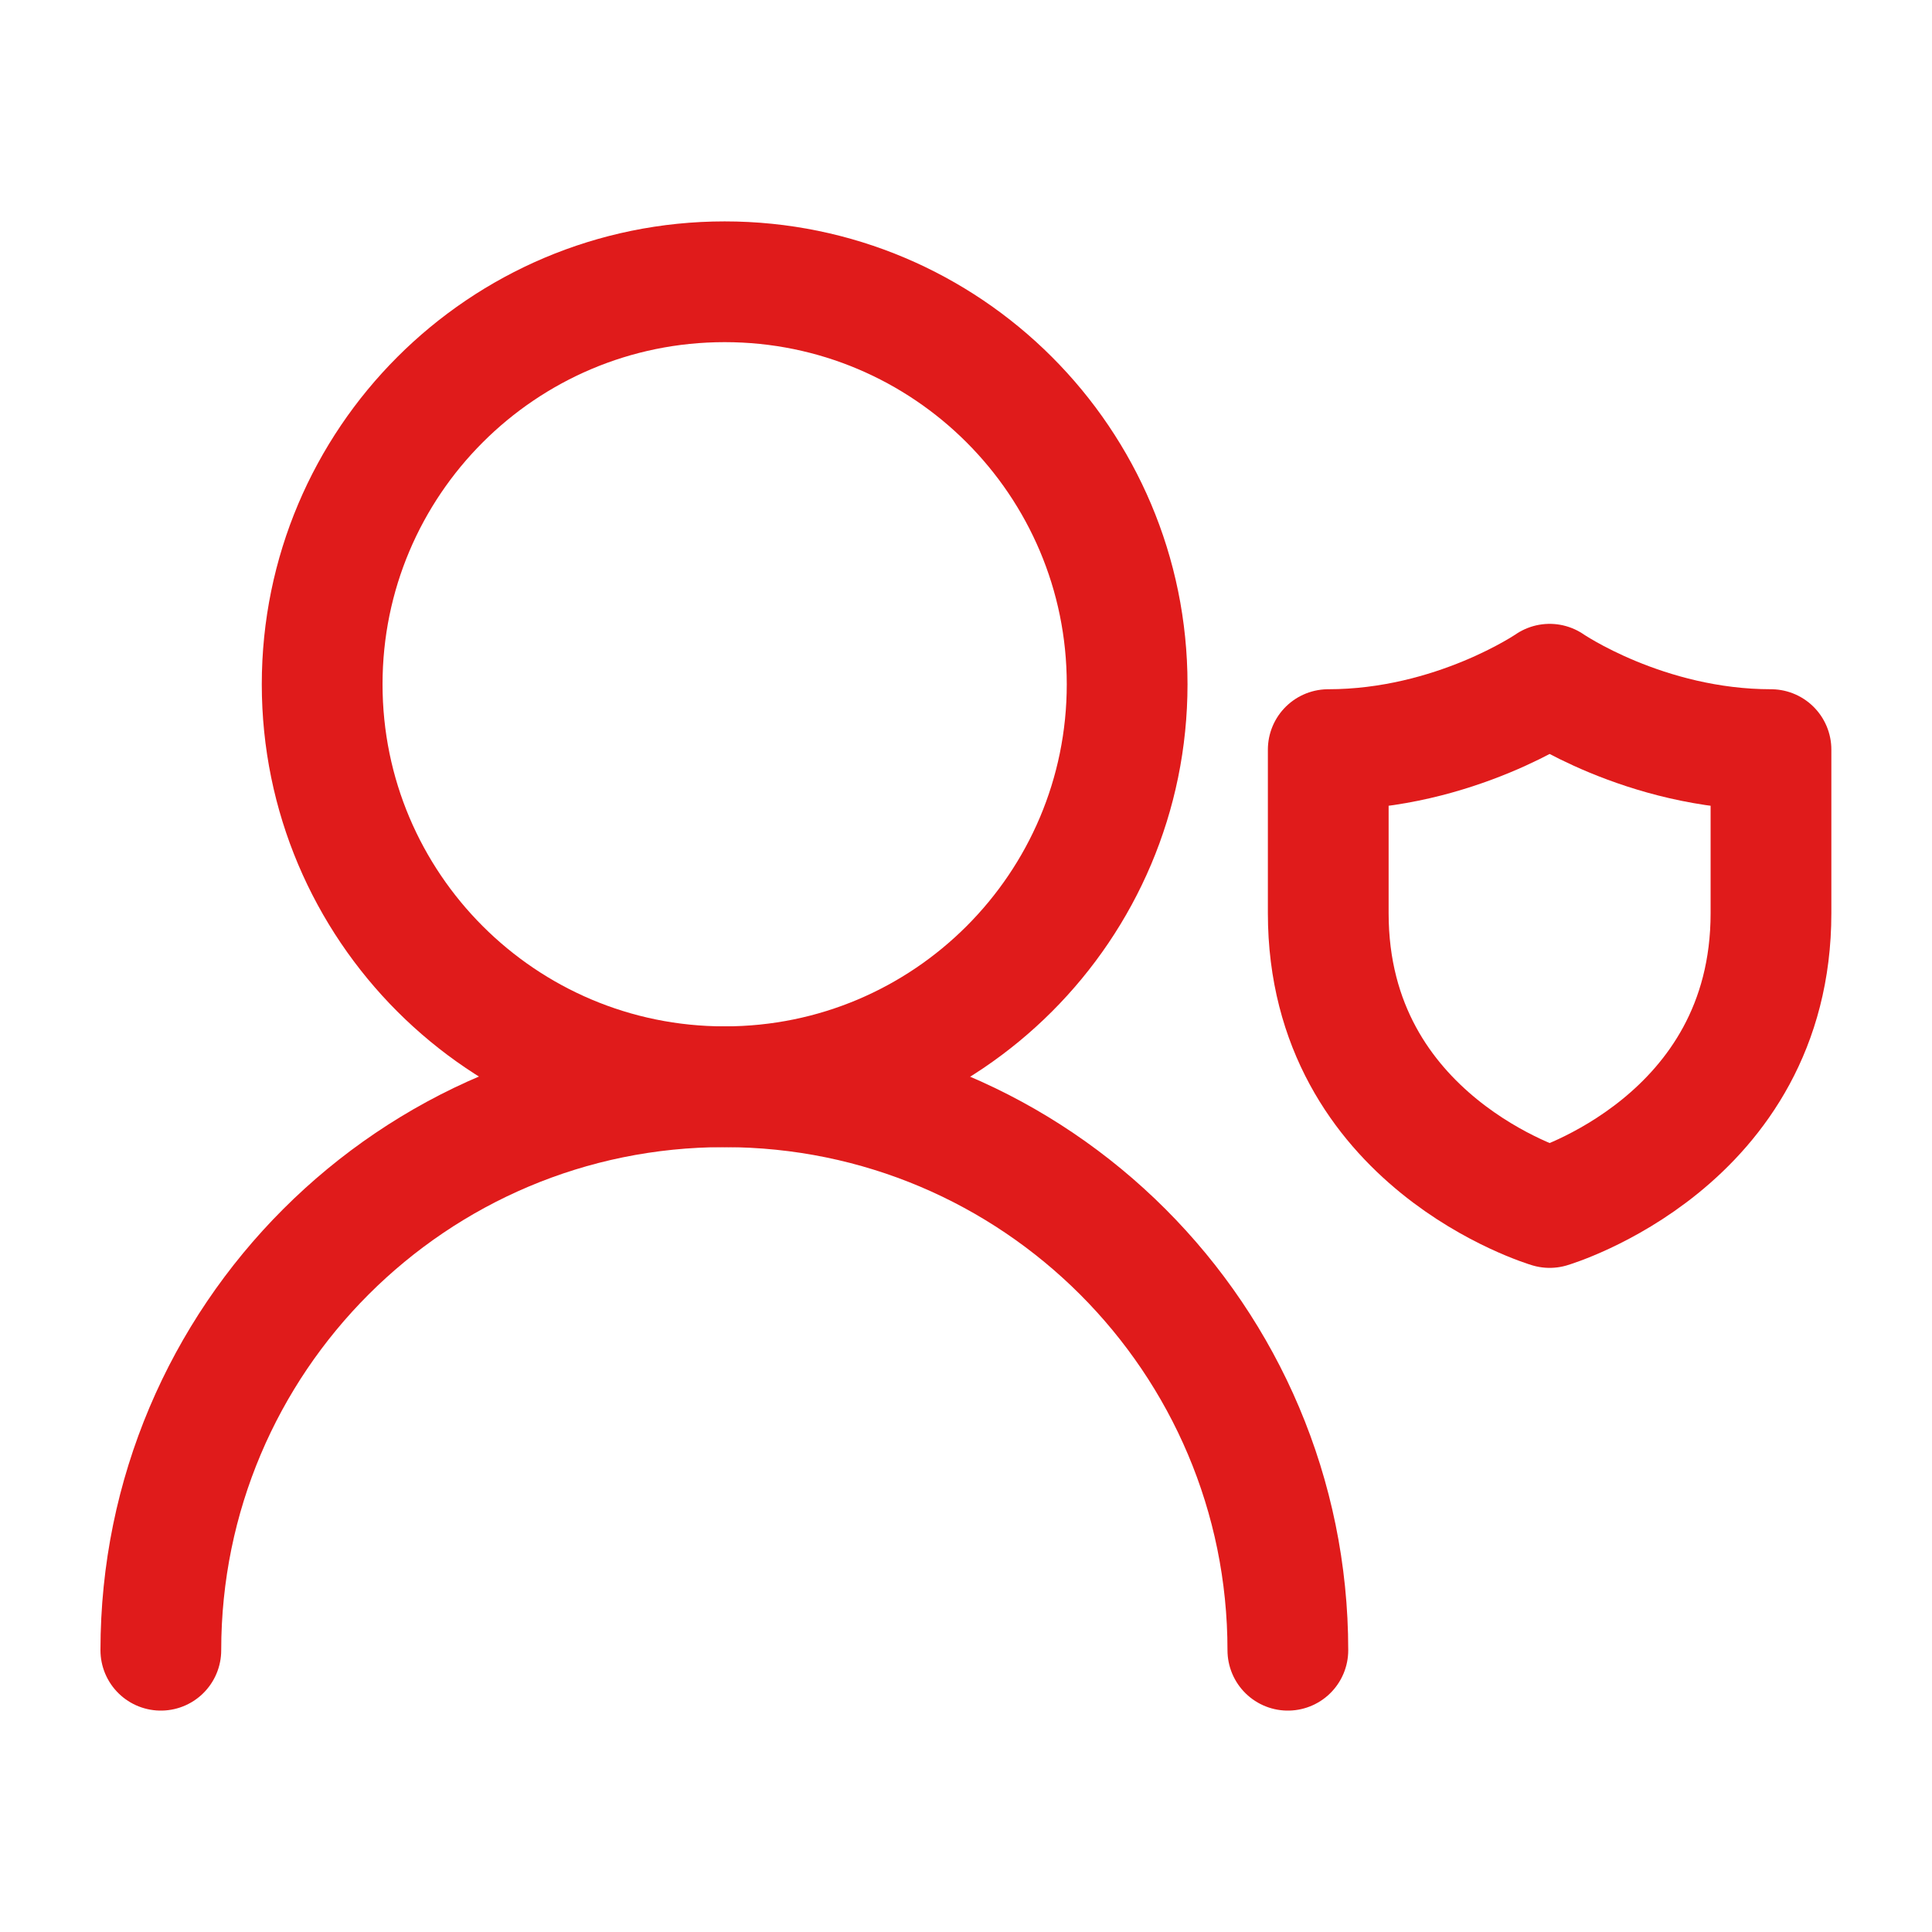
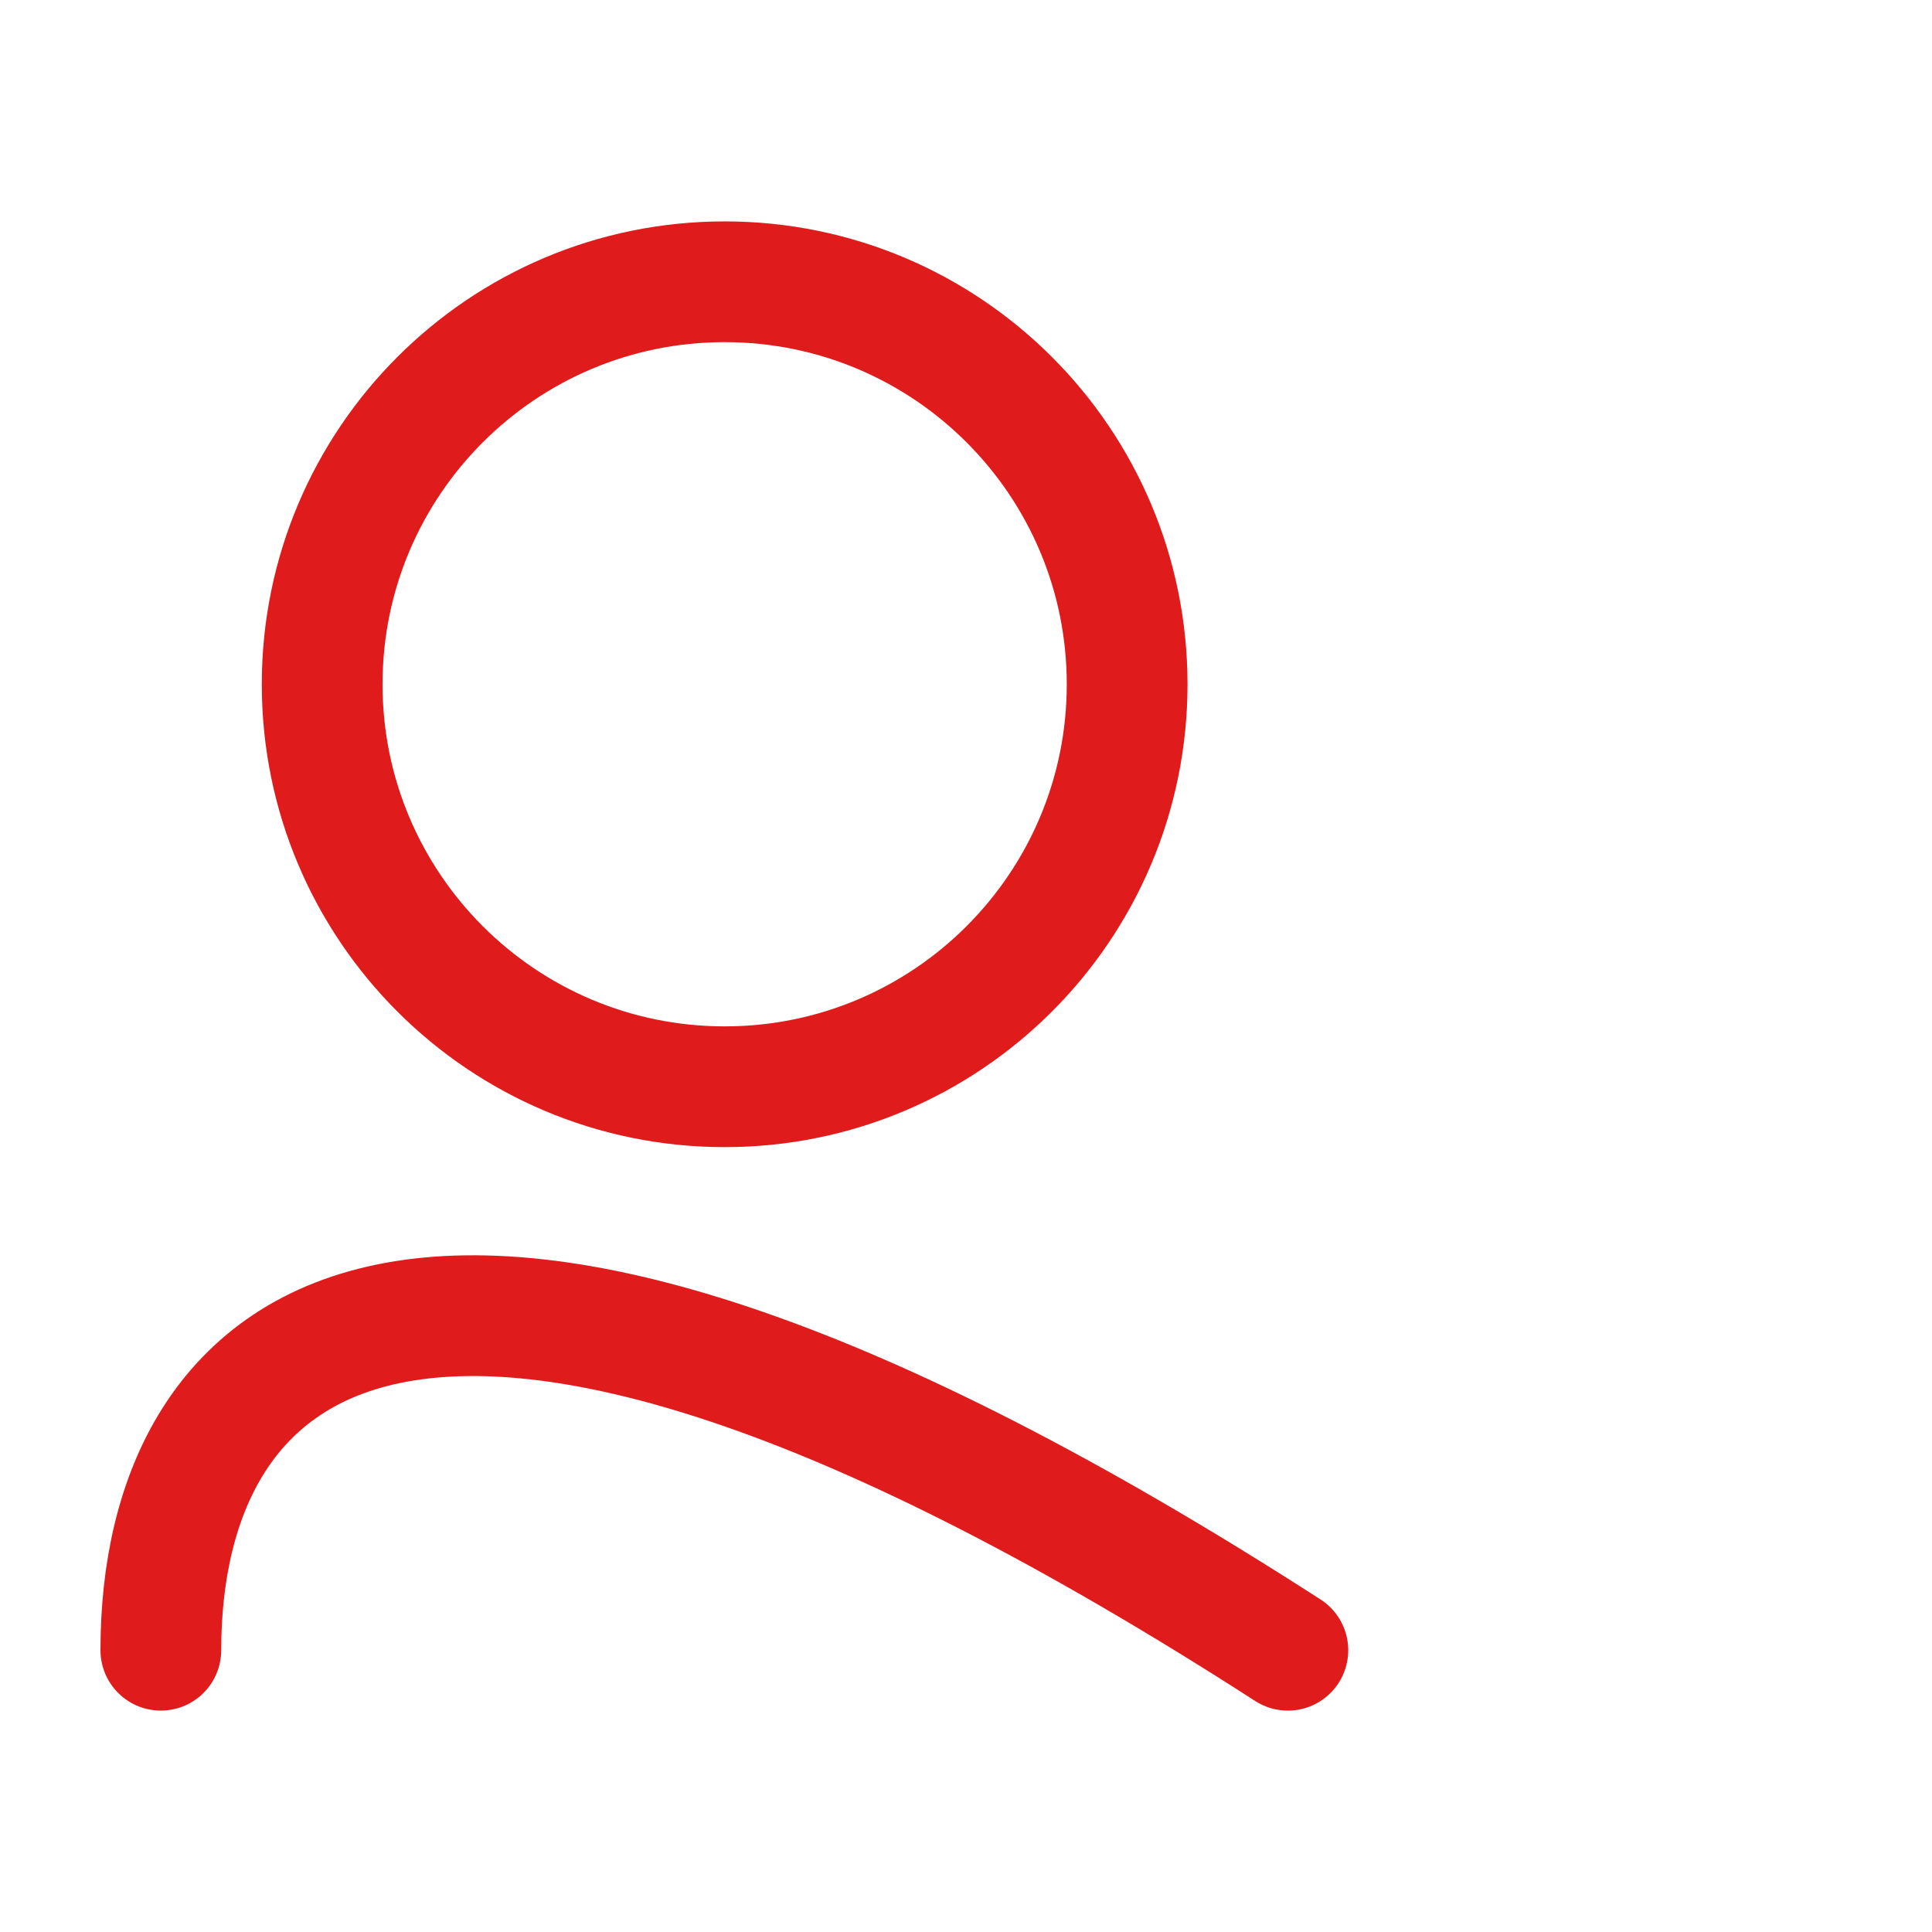
<svg xmlns="http://www.w3.org/2000/svg" width="32" height="32" viewBox="0 0 32 32" fill="none">
  <path d="M18.669 11.334C18.669 7.652 15.684 4.667 12.003 4.667C8.321 4.667 5.336 7.652 5.336 11.334C5.336 15.015 8.321 18 12.003 18C15.684 18 18.669 15.015 18.669 11.334Z" stroke="#E01B1B" stroke-width="2" stroke-linecap="round" stroke-linejoin="round" />
-   <path d="M21.331 27.333C21.331 22.179 17.152 18 11.997 18C6.843 18 2.664 22.179 2.664 27.333" stroke="#E01B1B" stroke-width="2" stroke-linecap="round" stroke-linejoin="round" />
-   <path d="M29.333 15.125V12.416C27.238 12.416 25.667 11.333 25.667 11.333C25.667 11.333 24.095 12.416 22 12.416V15.125C22 18.916 25.667 20 25.667 20C25.667 20 29.333 18.916 29.333 15.125Z" stroke="#E01B1B" stroke-width="2" stroke-linecap="round" stroke-linejoin="round" />
+   <path d="M21.331 27.333C6.843 18 2.664 22.179 2.664 27.333" stroke="#E01B1B" stroke-width="2" stroke-linecap="round" stroke-linejoin="round" />
</svg>